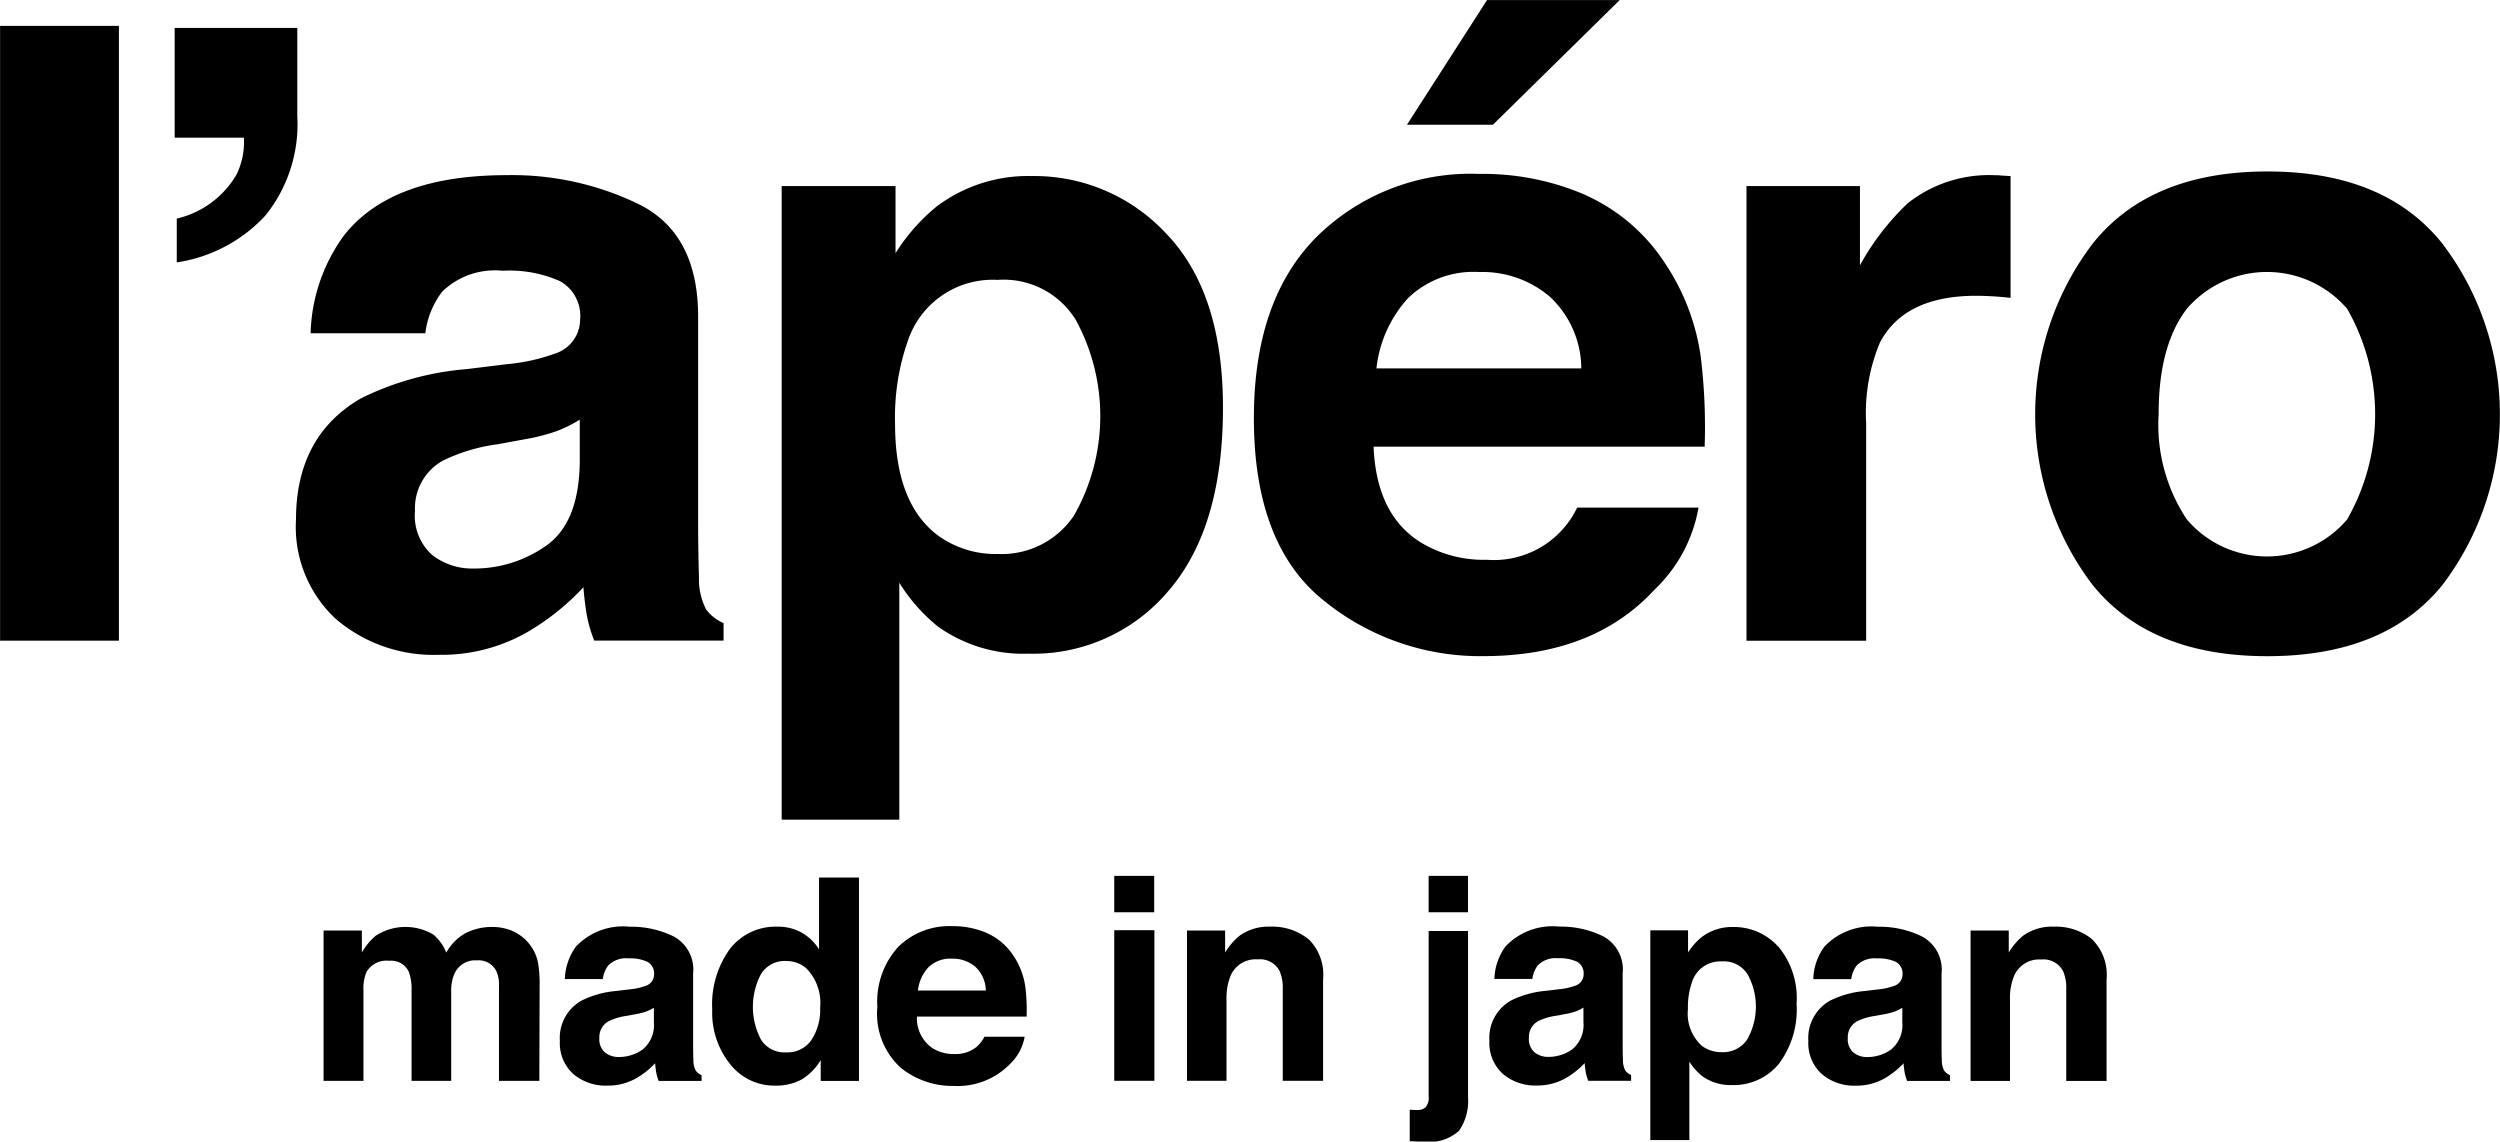
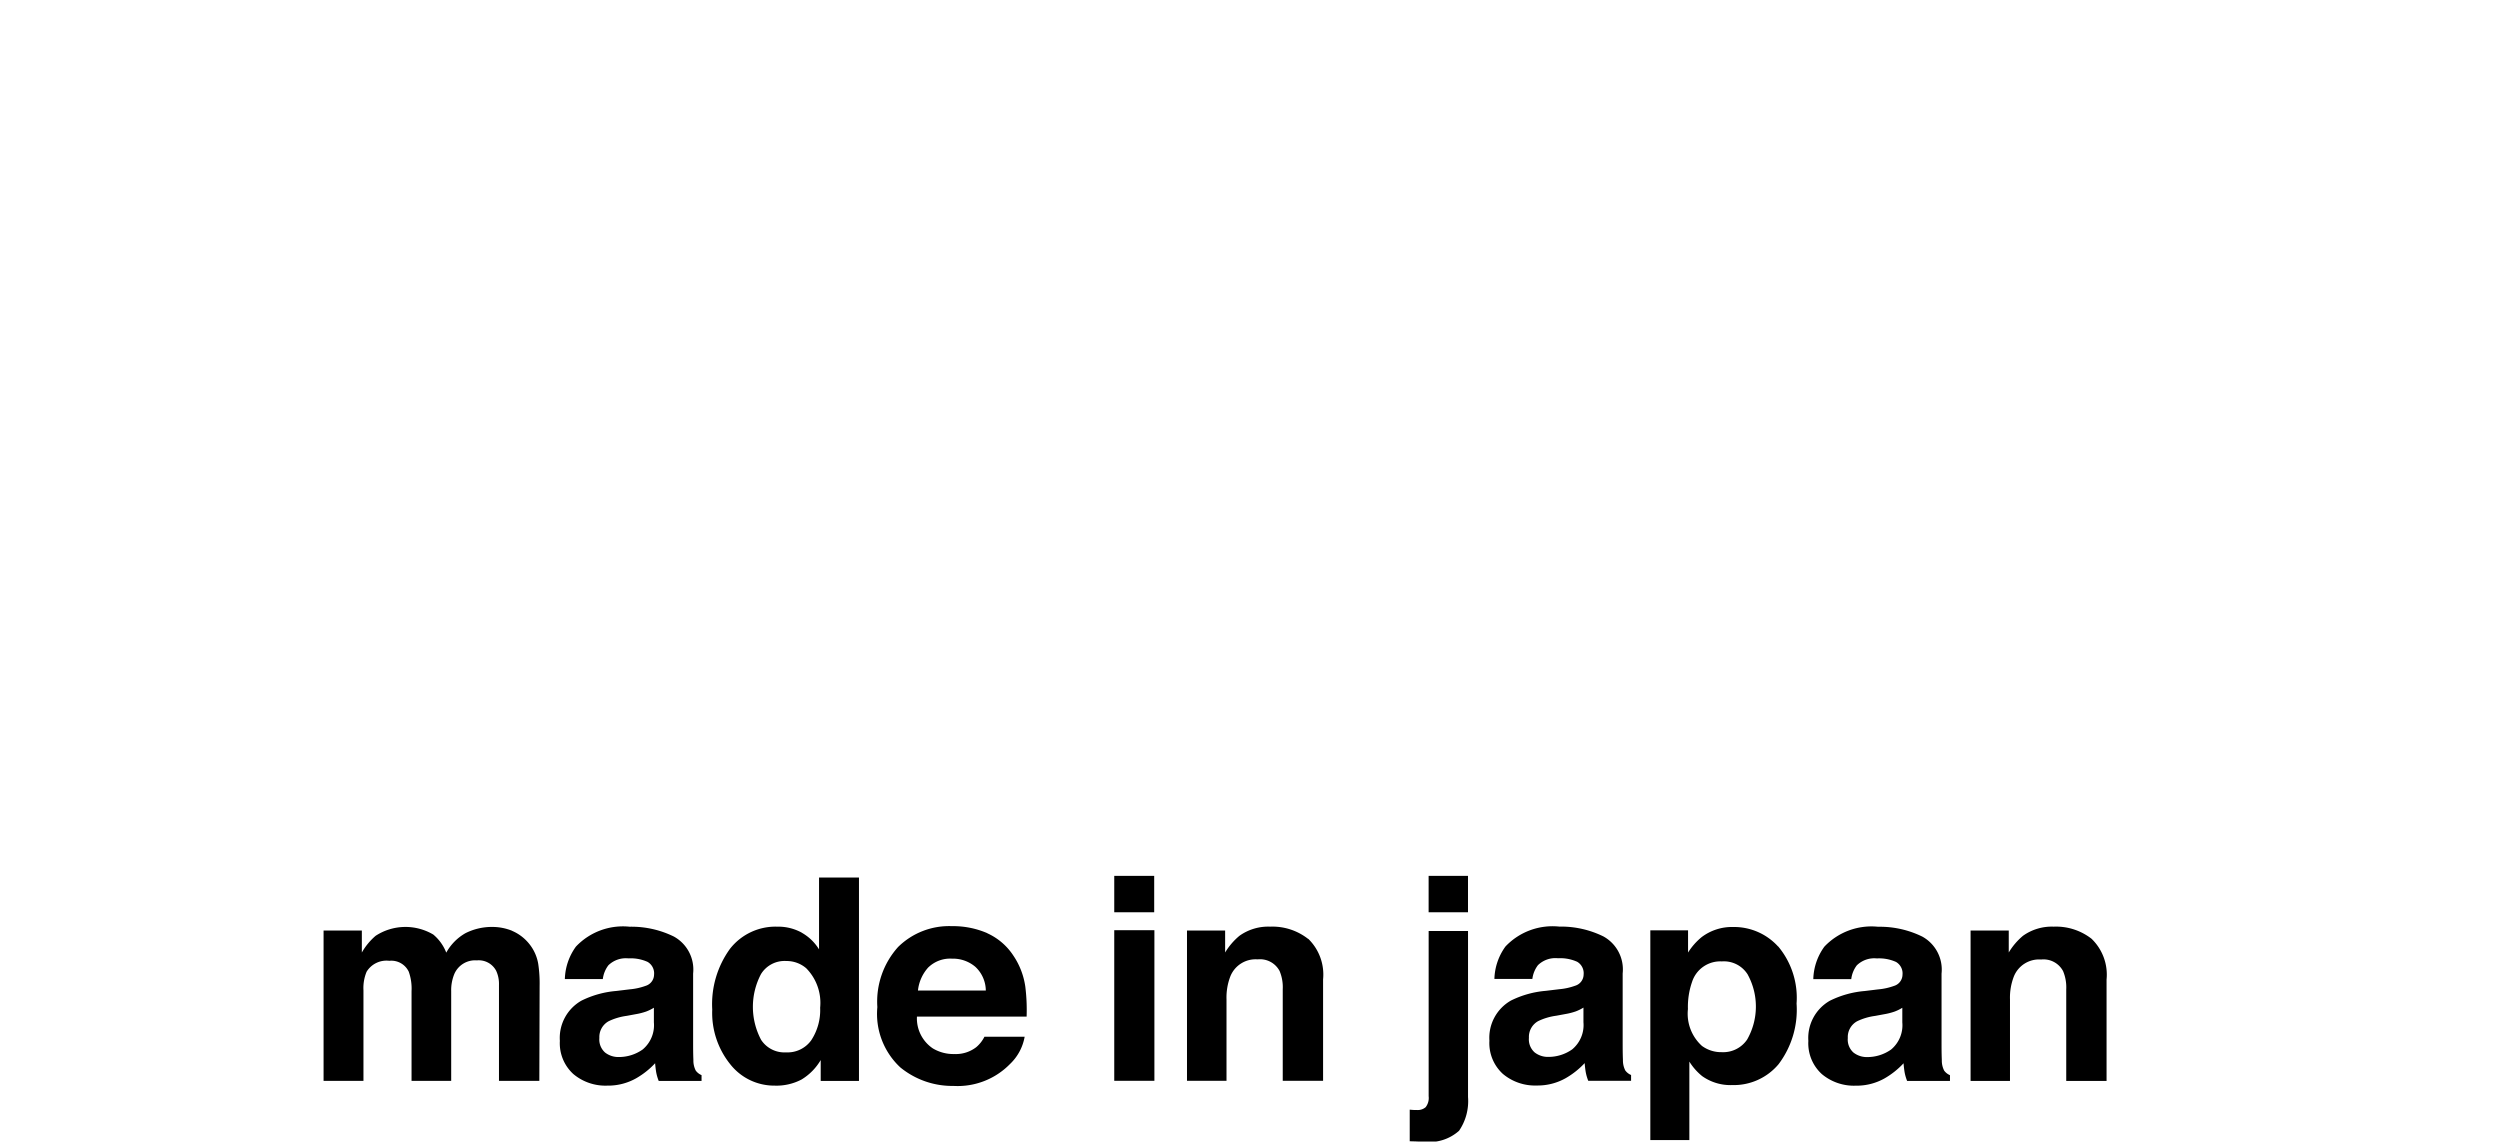
<svg xmlns="http://www.w3.org/2000/svg" id="lapero.svg" width="158.093" height="72.188" viewBox="0 0 158.093 72.188">
  <defs>
    <style>
      .cls-1 {
        fill-rule: evenodd;
      }
    </style>
  </defs>
  <path id="シェイプ_6" data-name="シェイプ 6" class="cls-1" d="M383.322,794.521a2.789,2.789,0,0,1,1.11.857,2.735,2.735,0,0,1,.541,1.223,8.334,8.334,0,0,1,.089,1.407l-0.018,6h-2.552v-6.065a1.977,1.977,0,0,0-.175-0.891,1.242,1.242,0,0,0-1.222-.664,1.431,1.431,0,0,0-1.425.856,2.692,2.692,0,0,0-.2,1.092v5.672h-2.507v-5.672a3.177,3.177,0,0,0-.176-1.232,1.219,1.219,0,0,0-1.232-.69,1.474,1.474,0,0,0-1.433.69,2.669,2.669,0,0,0-.2,1.17v5.734H371.4V794.5h2.42v1.391a3.971,3.971,0,0,1,.873-1.058,3.455,3.455,0,0,1,3.644-.079,2.81,2.81,0,0,1,.821,1.144,3.189,3.189,0,0,1,1.216-1.231,3.7,3.7,0,0,1,1.711-.394,3.318,3.318,0,0,1,1.241.245m7.442,3.7a3.913,3.913,0,0,0,.994-0.219,0.75,0.75,0,0,0,.537-0.708,0.838,0.838,0,0,0-.41-0.808,2.6,2.6,0,0,0-1.209-.222,1.584,1.584,0,0,0-1.268.436,1.8,1.8,0,0,0-.354.874h-2.4a3.65,3.65,0,0,1,.7-2.054,4.093,4.093,0,0,1,3.4-1.258,6.087,6.087,0,0,1,2.792.621,2.381,2.381,0,0,1,1.219,2.342v4.369c0,0.3,0,.67.017,1.1a1.391,1.391,0,0,0,.149.665,0.872,0.872,0,0,0,.367.288v0.366h-2.709a2.9,2.9,0,0,1-.158-0.54c-0.028-.169-0.052-0.362-0.069-0.578a5.1,5.1,0,0,1-1.2.952,3.6,3.6,0,0,1-1.827.464,3.155,3.155,0,0,1-2.149-.737,2.632,2.632,0,0,1-.848-2.094,2.71,2.71,0,0,1,1.364-2.542,6.09,6.09,0,0,1,2.2-.613Zm1.524,1.161a2.747,2.747,0,0,1-.483.24,4.005,4.005,0,0,1-.669.171l-0.567.105a3.79,3.79,0,0,0-1.145.34,1.14,1.14,0,0,0-.588,1.058,1.1,1.1,0,0,0,.36.921,1.364,1.364,0,0,0,.874.285,2.6,2.6,0,0,0,1.5-.473,2,2,0,0,0,.714-1.72v-0.927Zm9.348-4.74a3.033,3.033,0,0,1,1.092,1.053v-4.543h2.525v12.862h-2.42v-1.32a3.511,3.511,0,0,1-1.215,1.232,3.4,3.4,0,0,1-1.695.385,3.538,3.538,0,0,1-2.809-1.351,5.181,5.181,0,0,1-1.14-3.464,5.966,5.966,0,0,1,1.123-3.837,3.653,3.653,0,0,1,3-1.4,3.075,3.075,0,0,1,1.539.379m0.612,6.784a3.468,3.468,0,0,0,.55-2.035,3.12,3.12,0,0,0-.882-2.5,1.9,1.9,0,0,0-1.259-.456,1.749,1.749,0,0,0-1.6.827,4.446,4.446,0,0,0,.009,4.16,1.76,1.76,0,0,0,1.577.79,1.84,1.84,0,0,0,1.608-.788m11.117-6.744a3.874,3.874,0,0,1,1.646,1.41,4.675,4.675,0,0,1,.758,1.967,12.1,12.1,0,0,1,.083,1.891h-6.936a2.288,2.288,0,0,0,1,2.01,2.525,2.525,0,0,0,1.373.359,2.109,2.109,0,0,0,1.382-.438,2.087,2.087,0,0,0,.513-0.655h2.543a3.124,3.124,0,0,1-.924,1.722,4.633,4.633,0,0,1-3.584,1.388,5.191,5.191,0,0,1-3.355-1.172,4.618,4.618,0,0,1-1.452-3.813,5.165,5.165,0,0,1,1.311-3.8,4.6,4.6,0,0,1,3.406-1.319,5.446,5.446,0,0,1,2.24.446m-3.726,2.152a2.582,2.582,0,0,0-.663,1.473h4.291a2.076,2.076,0,0,0-.663-1.5,2.188,2.188,0,0,0-1.477-.515,1.979,1.979,0,0,0-1.488.546m14.287-3.48H421.4v-2.3h2.526v2.3Zm-2.525,1.135h2.527v9.524H421.4v-9.524Zm12.258,0.546a3.153,3.153,0,0,1,.936,2.566v6.412h-2.551v-5.793a2.651,2.651,0,0,0-.2-1.154,1.4,1.4,0,0,0-1.388-.733,1.718,1.718,0,0,0-1.725,1.075,3.715,3.715,0,0,0-.243,1.449v5.156H426V794.5h2.412v1.389a4.175,4.175,0,0,1,.906-1.056,3.127,3.127,0,0,1,1.94-.578,3.651,3.651,0,0,1,2.4.773m6.425,10.8c0.14,0.012.239,0.02,0.3,0.022s0.109,0,.156,0a0.765,0.765,0,0,0,.555-0.18,0.954,0.954,0,0,0,.188-0.694V794.531h2.49v10.5a3.318,3.318,0,0,1-.568,2.132,2.806,2.806,0,0,1-2.226.689c-0.077,0-.189,0-0.338-0.008s-0.334-.012-0.555-0.018v-1.992Zm3.687-12.485h-2.49v-2.3h2.49v2.3Zm5.781,4.867a3.924,3.924,0,0,0,.994-0.219,0.75,0.75,0,0,0,.537-0.708,0.838,0.838,0,0,0-.41-0.808,2.606,2.606,0,0,0-1.209-.222,1.584,1.584,0,0,0-1.268.436,1.8,1.8,0,0,0-.355.874h-2.4a3.649,3.649,0,0,1,.7-2.054,4.1,4.1,0,0,1,3.4-1.258,6.08,6.08,0,0,1,2.791.621,2.382,2.382,0,0,1,1.22,2.342v4.369c0,0.3,0,.67.017,1.1a1.406,1.406,0,0,0,.148.665,0.872,0.872,0,0,0,.367.288v0.366h-2.708a2.9,2.9,0,0,1-.158-0.54c-0.029-.169-0.053-0.362-0.069-0.578a5.119,5.119,0,0,1-1.2.952,3.6,3.6,0,0,1-1.827.464,3.153,3.153,0,0,1-2.149-.737,2.632,2.632,0,0,1-.848-2.094,2.71,2.71,0,0,1,1.364-2.542,6.09,6.09,0,0,1,2.2-.613Zm1.524,1.161a2.781,2.781,0,0,1-.483.24,4.032,4.032,0,0,1-.669.171l-0.567.105a3.79,3.79,0,0,0-1.145.34,1.14,1.14,0,0,0-.588,1.058,1.1,1.1,0,0,0,.36.921,1.361,1.361,0,0,0,.873.285,2.6,2.6,0,0,0,1.5-.473,2,2,0,0,0,.715-1.72v-0.927Zm12.307-3.87a5.068,5.068,0,0,1,1.166,3.617,5.71,5.71,0,0,1-1.139,3.836,3.7,3.7,0,0,1-2.932,1.319,3.084,3.084,0,0,1-1.9-.567,3.689,3.689,0,0,1-.809-0.918v4.963H455.3V794.486h2.386v1.406a4.054,4.054,0,0,1,.861-0.977,3.179,3.179,0,0,1,1.988-.638,3.762,3.762,0,0,1,2.844,1.232m-1.91,1.791a1.769,1.769,0,0,0-1.646-.847,1.871,1.871,0,0,0-1.88,1.285,4.787,4.787,0,0,0-.265,1.729,2.743,2.743,0,0,0,.89,2.333,2.056,2.056,0,0,0,1.255.392,1.822,1.822,0,0,0,1.6-.8,4.211,4.211,0,0,0,.045-4.089m8.248,0.918a3.935,3.935,0,0,0,.994-0.219,0.75,0.75,0,0,0,.537-0.708,0.837,0.837,0,0,0-.411-0.808,2.6,2.6,0,0,0-1.209-.222,1.584,1.584,0,0,0-1.268.436,1.788,1.788,0,0,0-.353.874h-2.4a3.642,3.642,0,0,1,.7-2.054,4.1,4.1,0,0,1,3.4-1.258,6.086,6.086,0,0,1,2.791.621,2.381,2.381,0,0,1,1.219,2.342v4.369c0,0.3,0,.67.017,1.1a1.4,1.4,0,0,0,.149.665,0.872,0.872,0,0,0,.367.288v0.366h-2.709a2.9,2.9,0,0,1-.158-0.54c-0.028-.169-0.052-0.362-0.069-0.578a5.113,5.113,0,0,1-1.195.952,3.6,3.6,0,0,1-1.827.464,3.157,3.157,0,0,1-2.15-.737,2.632,2.632,0,0,1-.848-2.094,2.71,2.71,0,0,1,1.364-2.542,6.1,6.1,0,0,1,2.2-.613Zm1.523,1.161a2.713,2.713,0,0,1-.483.24,4.005,4.005,0,0,1-.669.171l-0.567.105a3.773,3.773,0,0,0-1.144.34,1.138,1.138,0,0,0-.588,1.058,1.1,1.1,0,0,0,.359.921,1.366,1.366,0,0,0,.874.285,2.6,2.6,0,0,0,1.5-.473,2,2,0,0,0,.714-1.72v-0.927Zm11.977-4.347a3.153,3.153,0,0,1,.935,2.566v6.412h-2.55v-5.793a2.651,2.651,0,0,0-.2-1.154,1.4,1.4,0,0,0-1.388-.733,1.718,1.718,0,0,0-1.725,1.075,3.7,3.7,0,0,0-.244,1.449v5.156h-2.492V794.5h2.414v1.389a4.2,4.2,0,0,1,.9-1.056,3.13,3.13,0,0,1,1.939-.578,3.655,3.655,0,0,1,2.406.773" transform="translate(-350.938 -735.656)" />
-   <path id="シェイプ_5" data-name="シェイプ 5" class="cls-1" d="M358.457,776.172h-7.514V737.293h7.514v38.879Zm3.657-26.693a5.92,5.92,0,0,0,3.772-2.769,4.658,4.658,0,0,0,.475-2.35h-4.378v-6.936h7.755v5.566a9.216,9.216,0,0,1-2,6.276,9.528,9.528,0,0,1-5.622,2.983v-2.77ZM383,758.685a11.956,11.956,0,0,0,3-.659,2.263,2.263,0,0,0,1.622-2.137,2.528,2.528,0,0,0-1.245-2.441,7.856,7.856,0,0,0-3.651-.67,4.785,4.785,0,0,0-3.821,1.316,5.415,5.415,0,0,0-1.071,2.638h-7.254a10.979,10.979,0,0,1,2.119-6.2q3-3.8,10.281-3.8a18.336,18.336,0,0,1,8.424,1.871q3.679,1.877,3.682,7.071v13.188q0,1.373.052,3.325a4.174,4.174,0,0,0,.449,2,2.694,2.694,0,0,0,1.108.873v1.106h-8.178a8.344,8.344,0,0,1-.475-1.634c-0.087-.51-0.159-1.09-0.21-1.739a15.5,15.5,0,0,1-3.608,2.871,10.9,10.9,0,0,1-5.52,1.4,9.529,9.529,0,0,1-6.489-2.231,7.929,7.929,0,0,1-2.559-6.316q0-5.3,4.119-7.677A18.433,18.433,0,0,1,380.425,759Zm4.6,3.508a8.168,8.168,0,0,1-1.457.725,12.245,12.245,0,0,1-2.017.516l-1.712.315a11.262,11.262,0,0,0-3.456,1.029,3.437,3.437,0,0,0-1.776,3.191,3.328,3.328,0,0,0,1.086,2.782,4.11,4.11,0,0,0,2.637.857,7.864,7.864,0,0,0,4.54-1.422q2.075-1.425,2.155-5.2v-2.8Zm37.16-11.686q3.514,3.72,3.516,10.921,0,7.595-3.436,11.58a11.166,11.166,0,0,1-8.856,3.984,9.3,9.3,0,0,1-5.735-1.716,11.053,11.053,0,0,1-2.441-2.77V787.49h-7.439V747.422h7.2v4.246a12.084,12.084,0,0,1,2.6-2.954,9.6,9.6,0,0,1,6-1.925,11.376,11.376,0,0,1,8.588,3.718m-5.771,5.408a5.355,5.355,0,0,0-4.971-2.56,5.656,5.656,0,0,0-5.676,3.879,14.628,14.628,0,0,0-.8,5.225q0,5.007,2.689,7.041a6.181,6.181,0,0,0,3.785,1.188,5.506,5.506,0,0,0,4.838-2.427,12.716,12.716,0,0,0,.133-12.346m32.243-7.91a11.707,11.707,0,0,1,4.971,4.251,14.181,14.181,0,0,1,2.289,5.947,36.725,36.725,0,0,1,.249,5.7H437.8q0.177,4.329,3.007,6.068a7.652,7.652,0,0,0,4.144,1.083,5.837,5.837,0,0,0,5.723-3.3h7.673a9.368,9.368,0,0,1-2.785,5.194q-3.868,4.2-10.818,4.2a15.659,15.659,0,0,1-10.126-3.54q-4.389-3.534-4.388-11.512,0-7.469,3.962-11.456a13.859,13.859,0,0,1,10.28-3.987,16.335,16.335,0,0,1,6.761,1.349M439.988,754.5a7.84,7.84,0,0,0-2.007,4.452h12.954a6.254,6.254,0,0,0-2-4.543,6.589,6.589,0,0,0-4.46-1.551,5.952,5.952,0,0,0-4.485,1.642m13.374-18.84-8.019,7.885H439.91l5.064-7.885h8.388Zm24.07,11.092c0.1,0.007.313,0.022,0.647,0.04v7.7c-0.477-.053-0.9-0.088-1.265-0.105s-0.67-.027-0.9-0.027q-4.542,0-6.095,2.956a11.523,11.523,0,0,0-.872,5.117v13.743h-7.568V747.421h7.175v5.012a16.061,16.061,0,0,1,3.031-3.932,8.283,8.283,0,0,1,5.489-1.765c0.141,0,.261,0,0.356.013m27.951,25.908q-3.642,4.491-11.053,4.494t-11.052-4.494a17.838,17.838,0,0,1,0-21.6q3.642-4.558,11.052-4.558t11.053,4.558a17.838,17.838,0,0,1,0,21.6m-6.016-4.156a13.419,13.419,0,0,0,0-13.315,6.68,6.68,0,0,0-10.141,0q-1.785,2.329-1.781,6.65a10.82,10.82,0,0,0,1.781,6.665,6.656,6.656,0,0,0,10.141,0" transform="translate(-350.938 -735.656)" />
</svg>